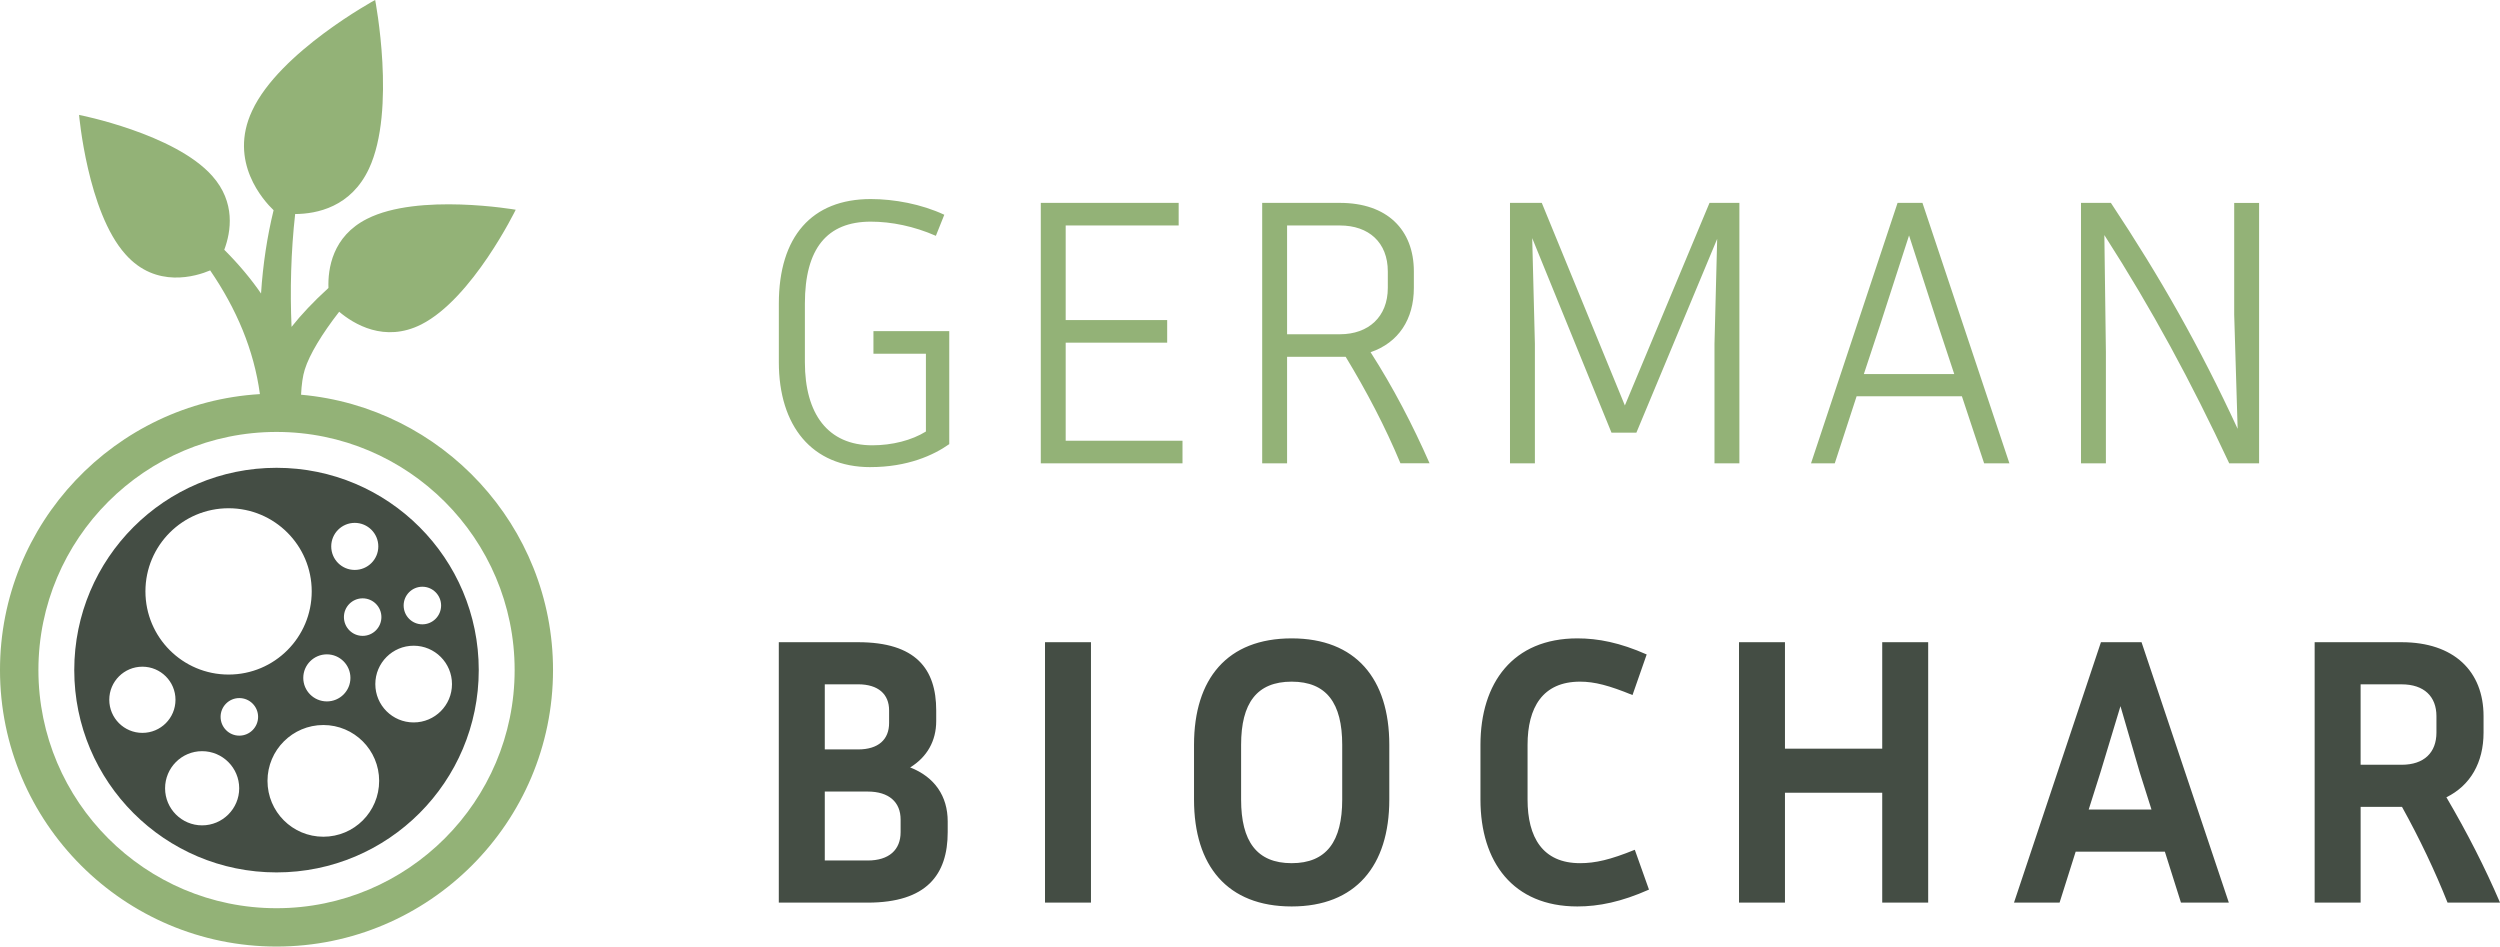
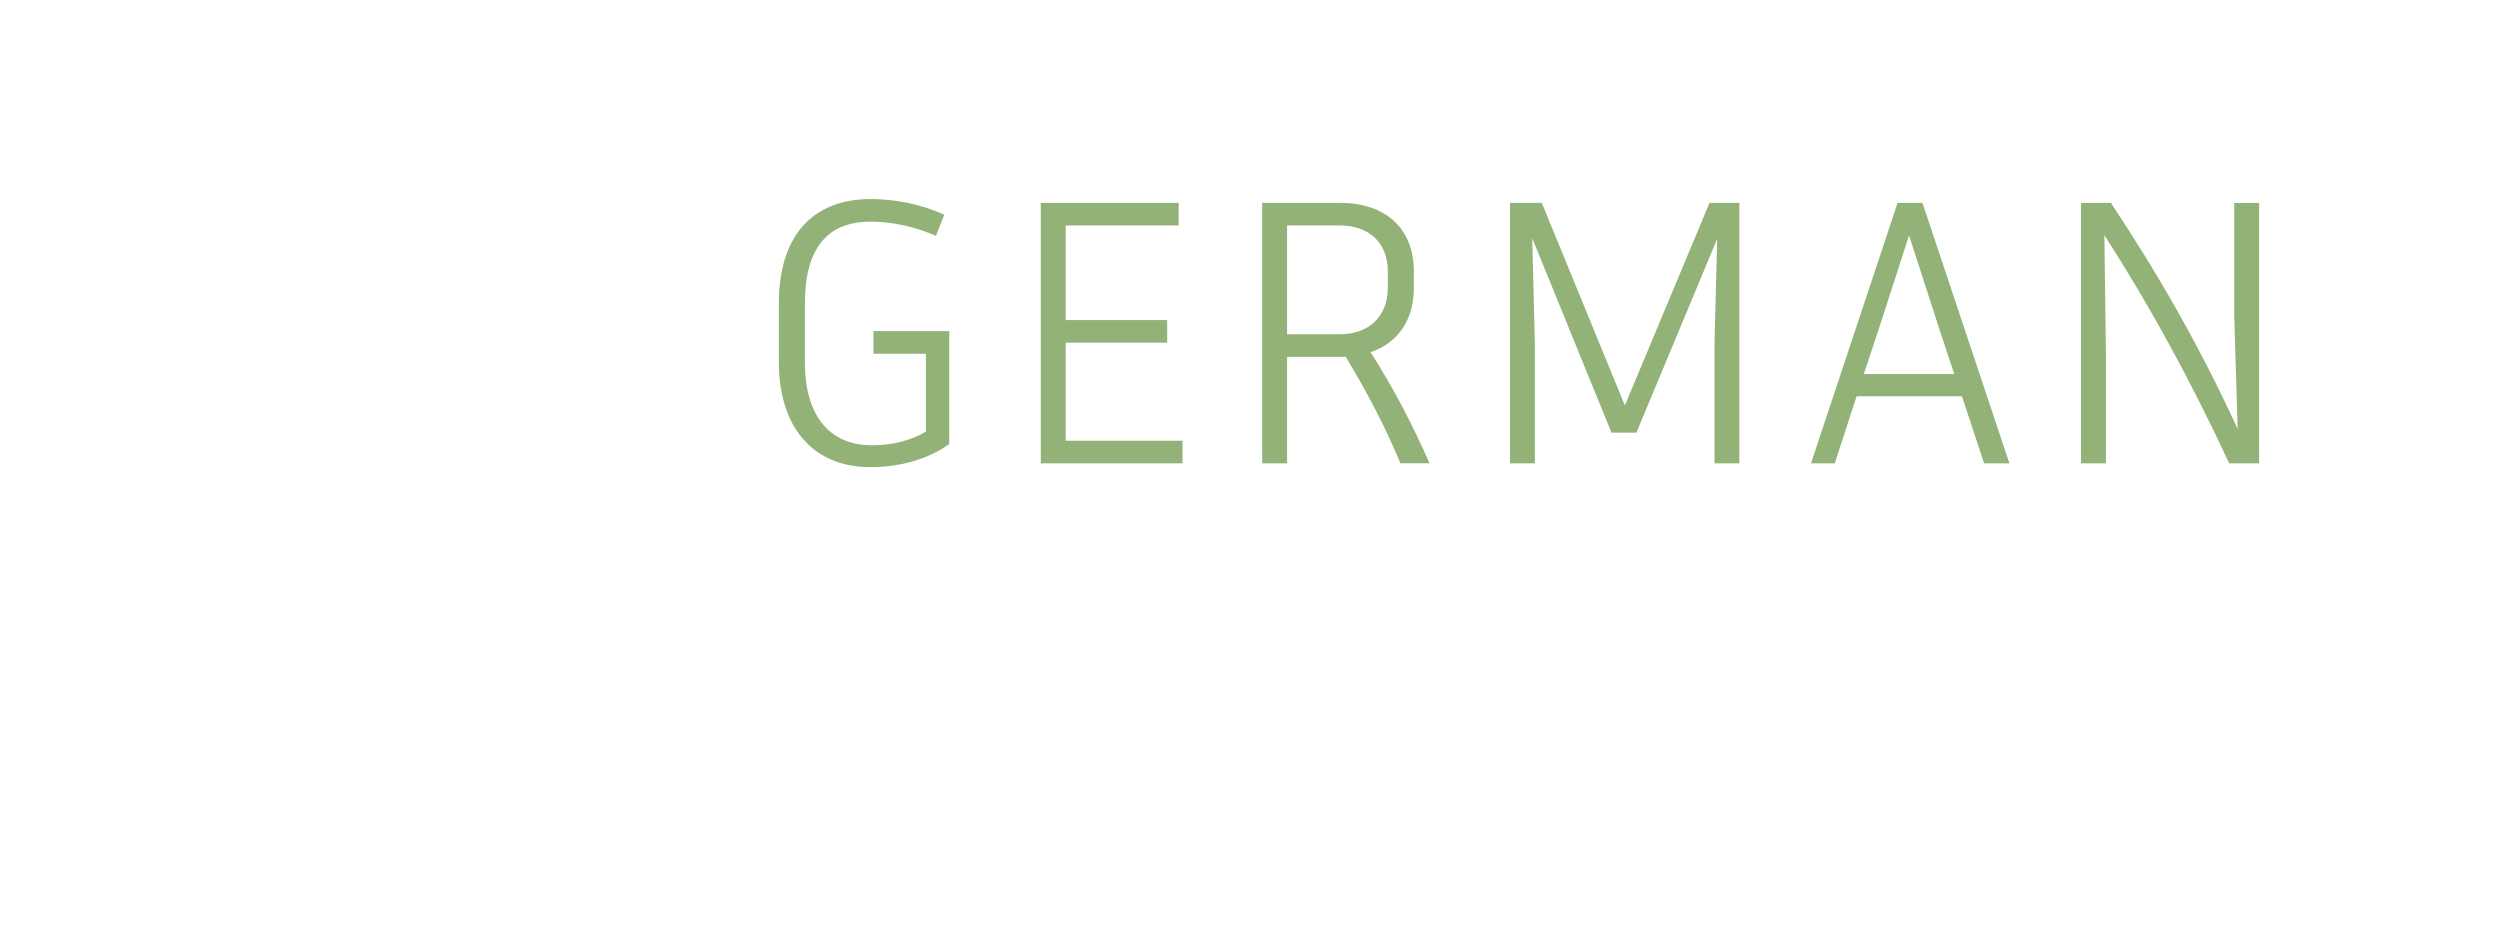
<svg xmlns="http://www.w3.org/2000/svg" id="Ebene_2" data-name="Ebene 2" width="39.146mm" height="14.822mm" viewBox="0 0 110.966 42.015">
  <defs>
    <style>
      .cls-1 {
        fill: #444d44;
      }

      .cls-2 {
        fill: #93b277;
      }
    </style>
  </defs>
  <g id="logo_german_biochar">
    <g id="logo_german_biochar_rgb">
      <g id="logo">
-         <path id="logo_plant_green" class="cls-2" d="m13.363,17.52c.022-.447.074-.834.166-1.121.208-.67.778-1.6,1.526-2.562.643.542,2.009,1.388,3.644.564,2.274-1.152,4.192-5.092,4.192-5.092,0,0-4.319-.752-6.596.403-1.545.776-1.746,2.222-1.716,3.07-.663.602-1.224,1.201-1.638,1.727-.07-1.605-.028-3.343.16-5.009.958-.005,2.479-.306,3.277-2.015,1.219-2.605.274-7.487.274-7.487,0,0-4.251,2.308-5.46,4.917-1.068,2.272.521,4.004.952,4.415-.281,1.153-.474,2.398-.557,3.698-.436-.636-.98-1.29-1.632-1.942.303-.812.506-2.106-.533-3.276-1.667-1.879-5.912-2.71-5.912-2.71,0,0,.376,4.308,2.056,6.184,1.357,1.54,3.147.979,3.763.718,1.171,1.712,1.942,3.528,2.208,5.491-6.424.382-11.537,5.729-11.537,12.248,0,6.766,5.507,12.273,12.273,12.273s12.274-5.508,12.274-12.273c0-6.398-4.926-11.667-11.184-12.221Zm-1.09,22.792c-5.829,0-10.568-4.742-10.568-10.571s4.74-10.569,10.568-10.569,10.57,4.741,10.57,10.569-4.74,10.571-10.57,10.571Z" />
-         <path id="logo_biochar_gray" class="cls-1" d="m21.25,29.742c0,4.96-4.018,8.981-8.976,8.981s-8.978-4.021-8.978-8.981,4.019-8.978,8.978-8.978,8.976,4.021,8.976,8.978m-7.414-3.494c0-2.04-1.654-3.689-3.69-3.689s-3.691,1.649-3.691,3.689,1.651,3.693,3.691,3.693,3.69-1.652,3.69-3.693m2.956-1.996c0-.575-.469-1.044-1.046-1.044s-1.044.469-1.044,1.044c0,.58.467,1.045,1.044,1.045s1.046-.465,1.046-1.045m3.27,6.113c0-.942-.762-1.704-1.701-1.704s-1.702.762-1.702,1.704.761,1.701,1.702,1.701,1.701-.761,1.701-1.701m-4.508-.276c0-.576-.47-1.045-1.045-1.045-.58,0-1.048.47-1.048,1.045s.468,1.044,1.048,1.044c.576,0,1.045-.466,1.045-1.044m1.275,4.571c0-1.369-1.111-2.479-2.477-2.479s-2.479,1.11-2.479,2.479,1.107,2.479,2.479,2.479,2.477-1.11,2.477-2.479m.1-7.271c0-.456-.372-.831-.833-.831s-.831.375-.831.831c0,.461.37.835.831.835s.833-.374.833-.835m-5.473,4.429c0-.458-.372-.833-.835-.833-.459,0-.83.375-.83.833s.37.835.83.835c.463,0,.835-.376.835-.835m8.123-4.943c0-.456-.372-.832-.832-.832-.463,0-.831.376-.831.832,0,.462.368.837.831.837.46,0,.832-.375.832-.837m-11.79,4.185c0-.811-.658-1.468-1.469-1.468s-1.47.657-1.47,1.468.657,1.47,1.47,1.47,1.469-.655,1.469-1.47m2.828,3.93c0-.908-.736-1.648-1.647-1.648s-1.643.74-1.643,1.648.737,1.645,1.643,1.645,1.647-.738,1.647-1.645" />
-       </g>
+         </g>
      <g id="wordmark">
-         <path id="biochar" class="cls-1" d="m34.569,28.505h3.519c2.566,0,3.467,1.189,3.467,3.025v.476c0,.884-.408,1.598-1.156,2.057,1.088.426,1.666,1.275,1.666,2.397v.476c0,1.887-.935,3.128-3.553,3.128h-3.944v-11.559Zm2.04,1.87v2.889h1.479c.901,0,1.376-.441,1.376-1.173v-.561c0-.714-.476-1.156-1.376-1.156h-1.479Zm0,4.759v3.06h1.904c.952,0,1.462-.476,1.462-1.258v-.561c0-.766-.51-1.241-1.462-1.241h-1.904Zm9.775,4.93v-11.559h2.04v11.559h-2.04Zm15.282-4.573c0,2.941-1.496,4.743-4.334,4.743-2.855,0-4.334-1.802-4.334-4.743v-2.431c0-2.94,1.479-4.725,4.334-4.725,2.839,0,4.334,1.785,4.334,4.725v2.431Zm-4.334-5.235c-1.547,0-2.244.952-2.244,2.804v2.431c0,1.854.697,2.822,2.244,2.822s2.244-.969,2.244-2.822v-2.431c0-1.852-.697-2.804-2.244-2.804Zm12.8,8.057c.68,0,1.343-.153,2.431-.595l.629,1.768c-1.224.544-2.227.748-3.179.748-2.856,0-4.301-1.972-4.301-4.743v-2.431c0-2.753,1.445-4.725,4.301-4.725.918,0,1.887.187,3.077.714l-.629,1.802c-1.037-.425-1.683-.595-2.329-.595-1.666,0-2.329,1.156-2.329,2.804v2.431c0,1.666.663,2.822,2.329,2.822Zm13.413-3.128h-4.317v4.879h-2.04v-11.559h2.04v4.725h4.317v-4.725h2.04v11.559h-2.04v-4.879Zm12.546,2.618h-3.96l-.714,2.261h-2.023l3.859-11.559h1.802l3.875,11.559h-2.125l-.714-2.261Zm-3.382-1.87h2.788l-.527-1.666-.85-2.924-.884,2.924-.527,1.666Zm12.07,4.131h-2.04v-11.559h3.859c2.328,0,3.638,1.292,3.638,3.28v.73c0,1.326-.578,2.346-1.649,2.873.918,1.563,1.717,3.128,2.38,4.675h-2.329c-.561-1.411-1.24-2.839-2.022-4.25h-1.836v4.25Zm0-9.689v3.57h1.819c1.003,0,1.547-.544,1.547-1.429v-.73c0-.867-.544-1.411-1.547-1.411h-1.819Z" />
        <path id="german" class="cls-2" d="m38.632,20.734c-2.601,0-4.062-1.836-4.062-4.657v-2.601c0-2.975,1.462-4.641,4.08-4.641,1.037,0,2.244.221,3.264.697l-.374.935c-.969-.425-1.972-.629-2.89-.629-1.938,0-2.924,1.19-2.924,3.638v2.601c0,2.294,1.02,3.688,2.992,3.688.884,0,1.751-.221,2.38-.612v-3.451h-2.329v-1.003h3.365v5.014c-.697.493-1.853,1.02-3.501,1.02Zm13.855-.17h-6.29v-11.559h6.12v1.002h-5.015v4.199h4.505v1.003h-4.505v4.352h5.185v1.003Zm4.642,0h-1.105v-11.559h3.451c2.091,0,3.281,1.189,3.281,3.042v.731c0,1.394-.68,2.431-1.921,2.855,1.003,1.564,1.87,3.23,2.618,4.93h-1.292c-.68-1.632-1.513-3.213-2.431-4.726h-2.601v4.726Zm0-10.556v4.828h2.346c1.275,0,2.125-.782,2.125-2.057v-.731c0-1.292-.85-2.04-2.125-2.04h-2.346Zm14.993,7.989l3.757-8.992h1.326v11.559h-1.105v-5.304l.119-4.657-3.586,8.601h-1.105l-3.519-8.635.119,4.691v5.304h-1.105v-11.559h1.411l3.688,8.992Zm14.96-.408h-4.674l-.969,2.975h-1.054l3.841-11.559h1.105l3.859,11.559h-1.122l-.986-2.975Zm-4.352-.986h4.012l-.731-2.21-1.275-3.943-1.275,3.943-.731,2.21Zm9.639-7.598h1.326c2.209,3.332,3.943,6.391,5.626,10.029l-.153-5.065v-4.963h1.105v11.559h-1.326c-1.7-3.638-3.417-6.816-5.542-10.131l.068,5.185v4.946h-1.105v-11.559Z" />
      </g>
    </g>
  </g>
</svg>